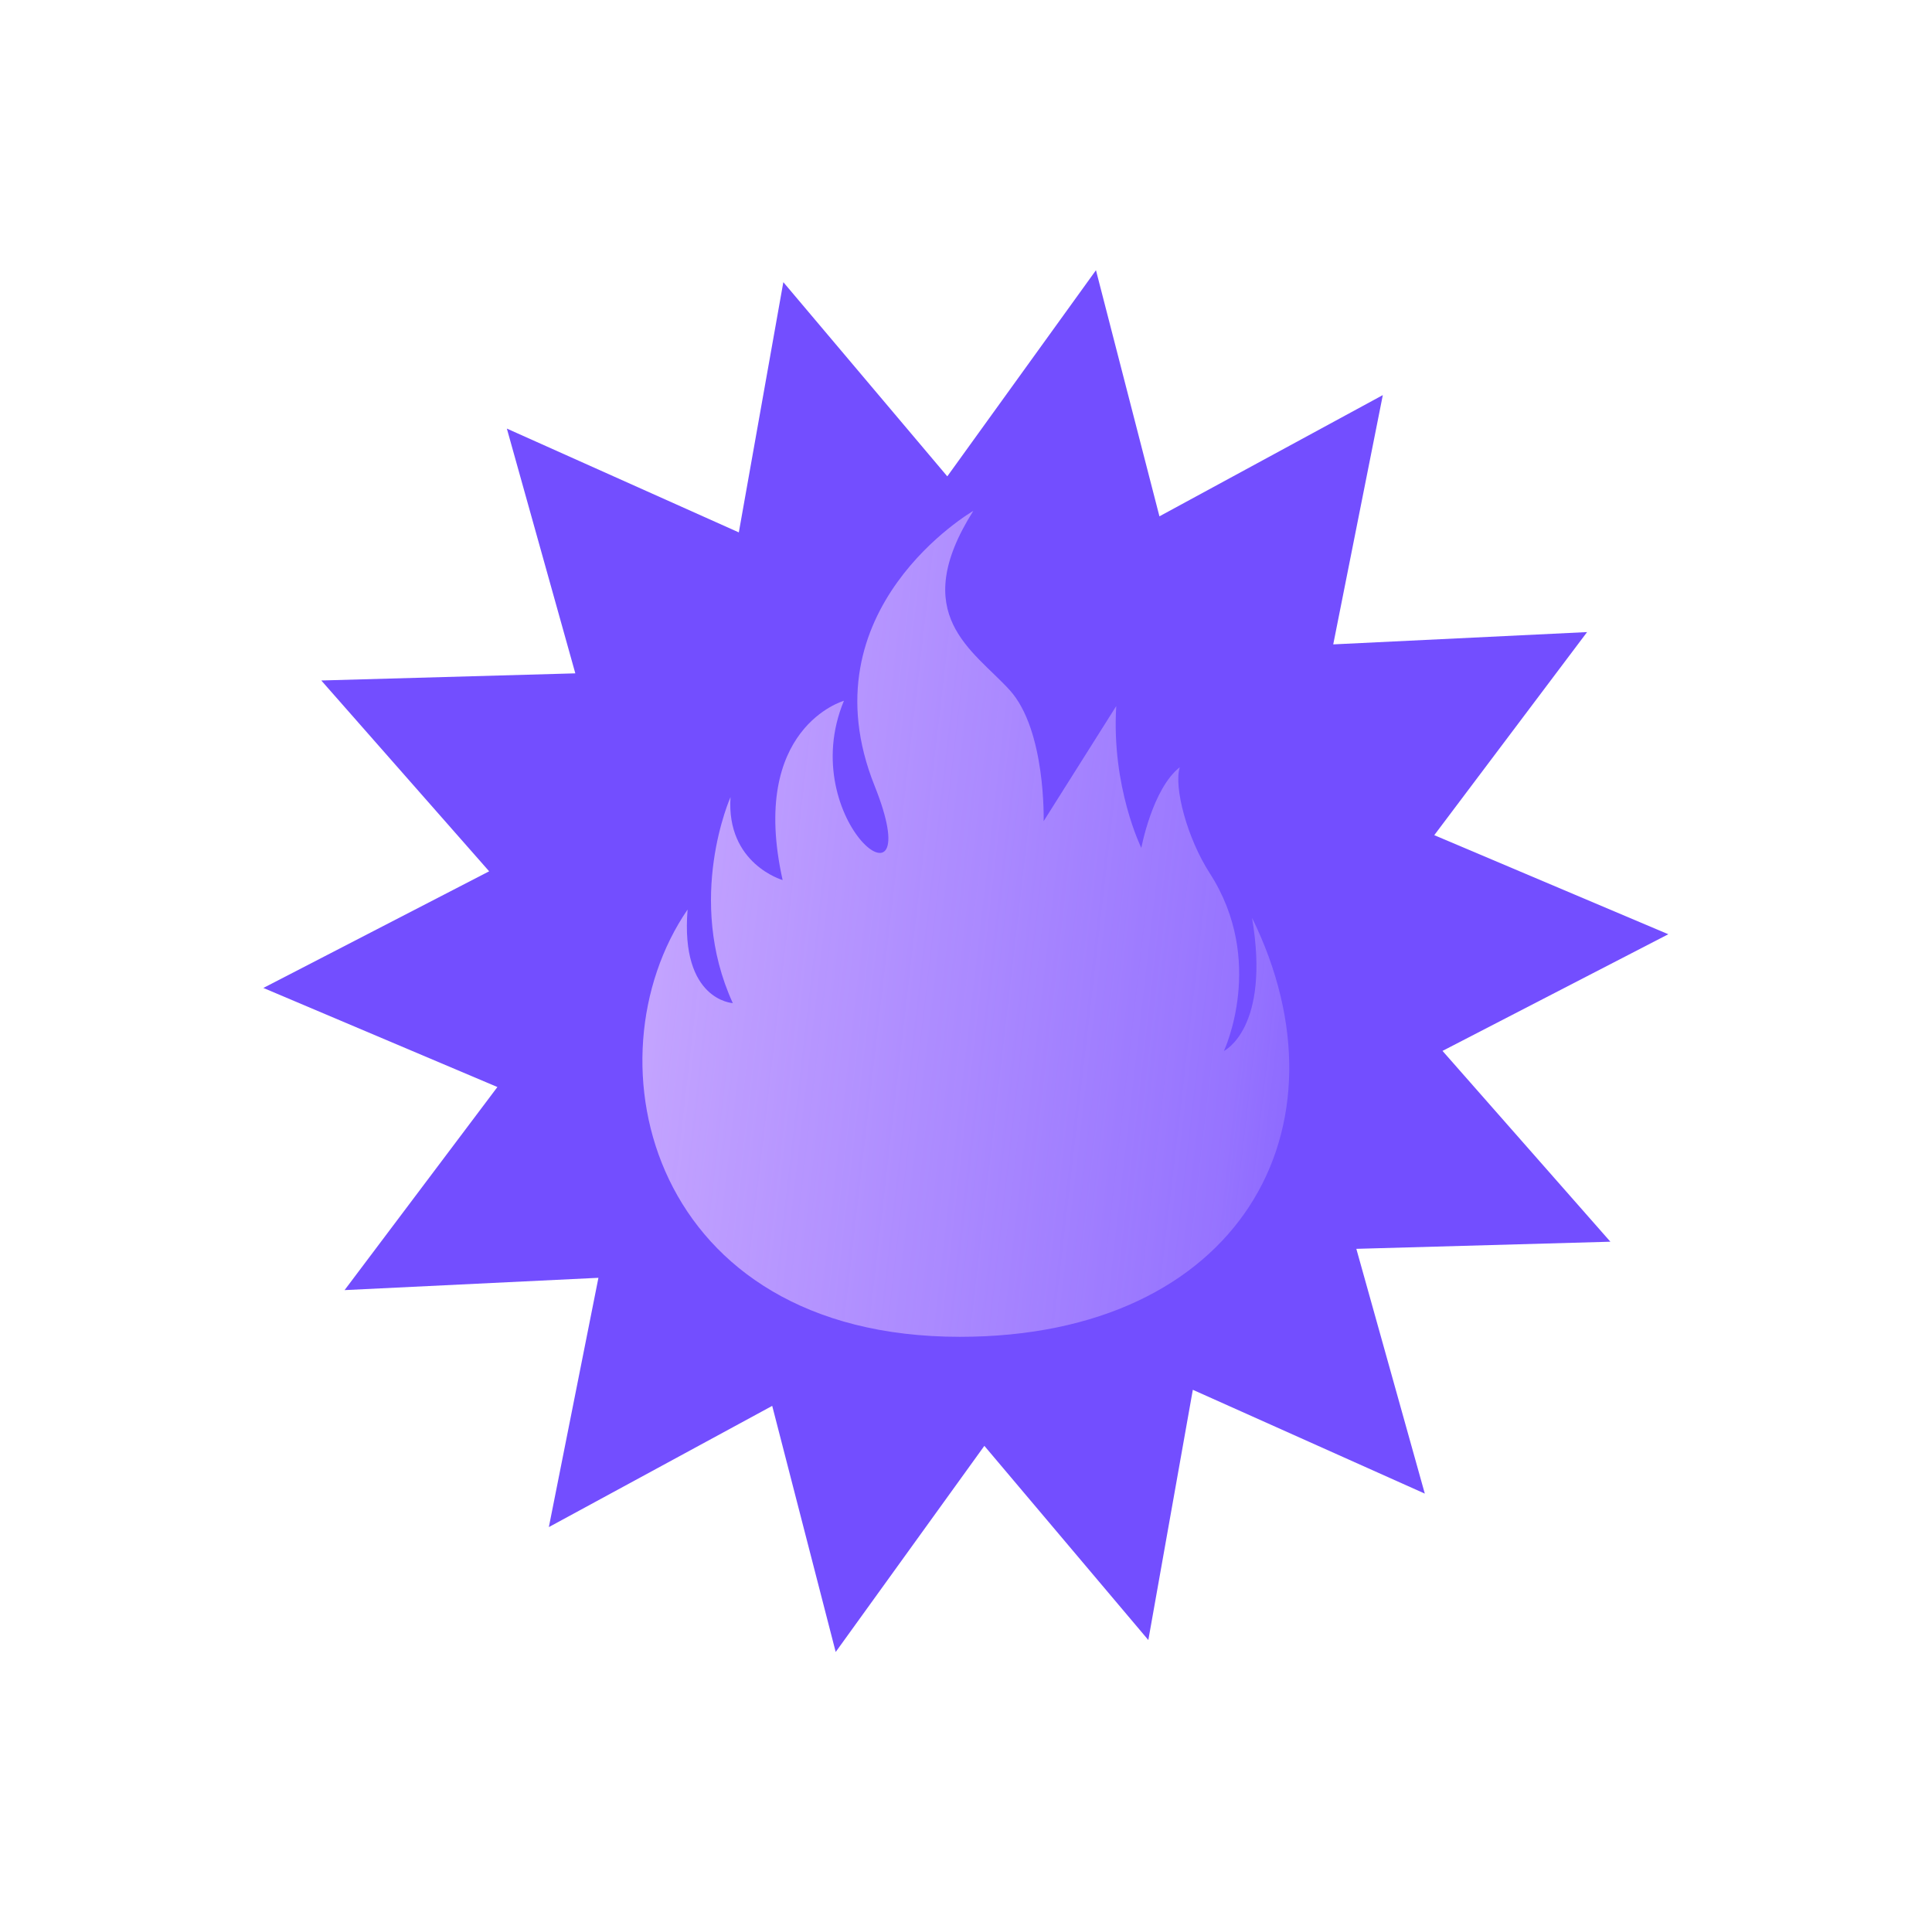
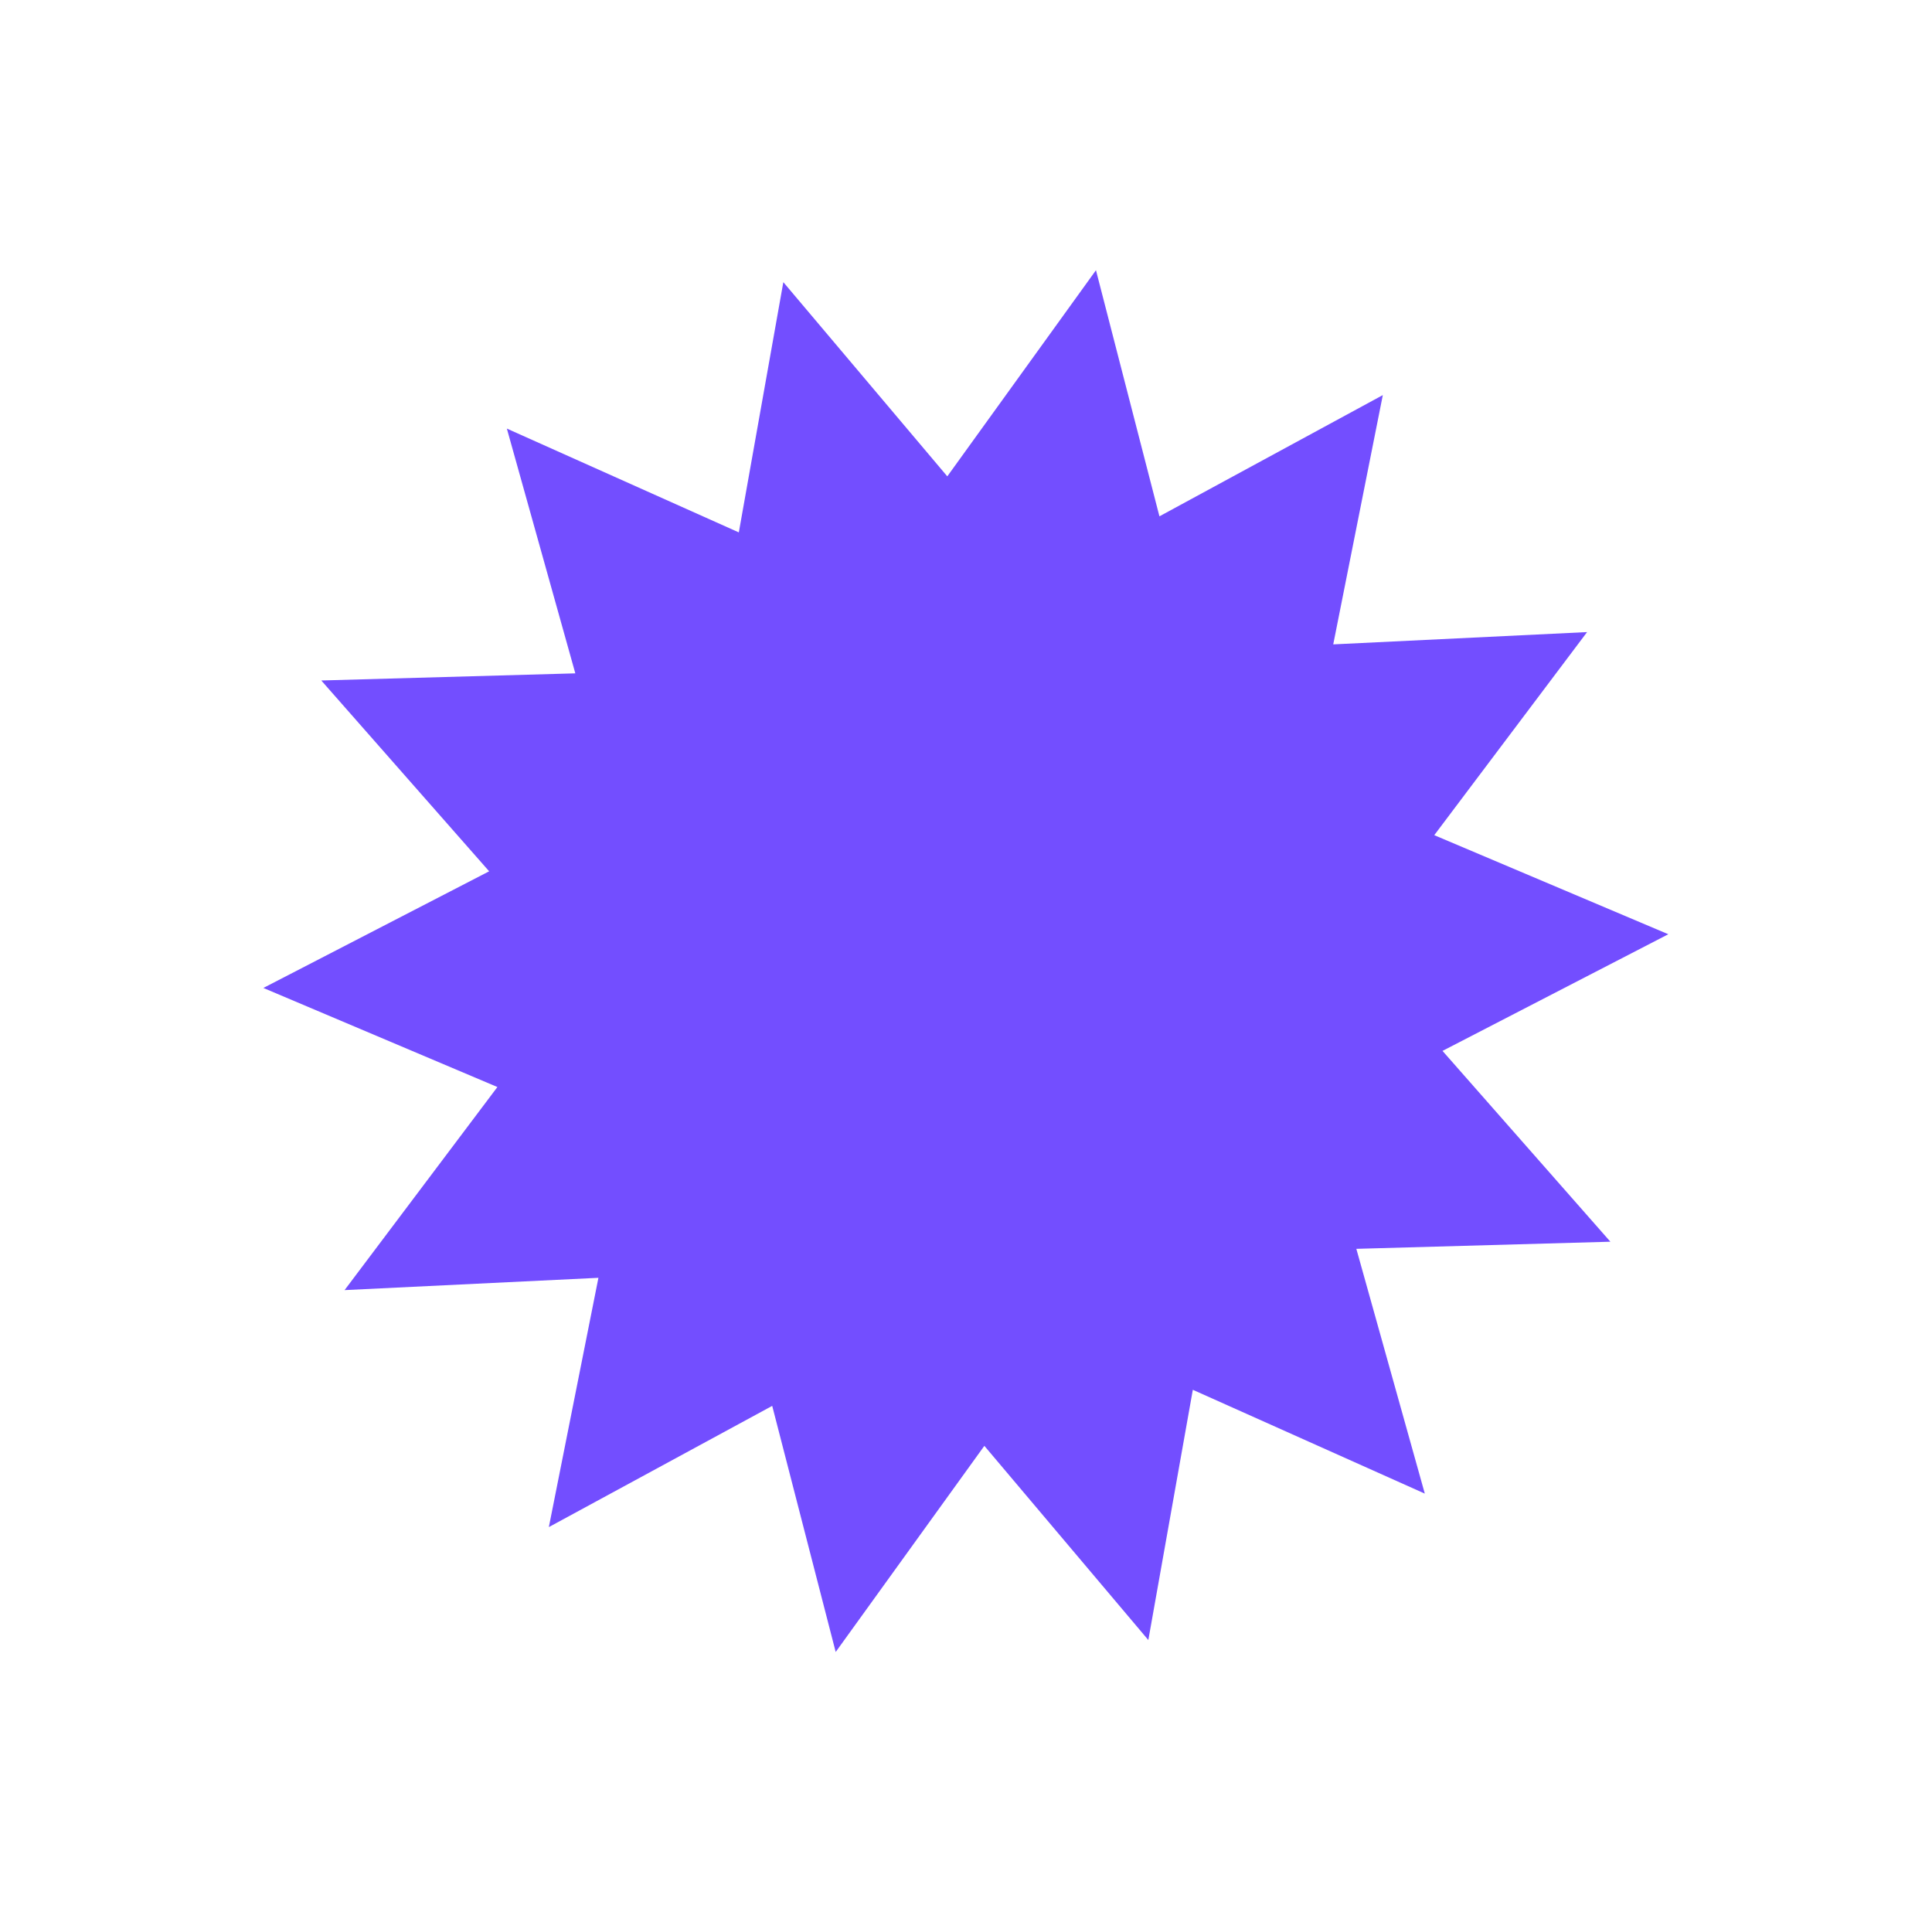
<svg xmlns="http://www.w3.org/2000/svg" width="148" height="147" viewBox="0 0 148 147" fill="none">
  <g filter="url(#filter0_d_1706_303)">
    <path d="M79.956 16.698L84.818 35.55L101.93 26.264L98.132 45.359L117.578 44.417L105.871 59.973L123.8 67.562L106.503 76.498L119.363 91.114L99.902 91.66L105.147 110.409L87.376 102.457L83.967 121.625L71.406 106.75L60.018 122.54L55.155 103.689L38.044 112.974L41.842 93.879L22.396 94.821L34.103 79.265L16.174 71.676L33.471 62.741L20.611 48.124L40.072 47.578L34.827 28.829L52.597 36.781L56.007 17.613L68.567 32.488L79.956 16.698Z" fill="#734EFF" />
-     <path d="M91.912 66.302C93.344 74.791 89.757 76.502 89.757 76.502C89.757 76.502 93.008 69.607 88.668 62.88C86.948 60.219 85.9 56.292 86.376 54.77C84.277 56.418 83.431 60.949 83.431 60.949C83.431 60.949 81.128 56.292 81.51 50.082L75.948 58.9C75.948 58.9 76.133 51.936 73.35 48.864C70.561 45.793 65.511 43.122 70.561 35.132C70.561 35.132 57.579 42.65 62.997 56.191C67.301 66.946 56.816 58.9 60.648 49.68C60.648 49.68 53.349 51.732 55.953 63.411C55.953 63.411 51.621 62.175 51.961 57.056C51.961 57.056 48.479 64.844 52.136 72.837C52.136 72.837 48.101 72.639 48.673 65.668C40.782 77.194 45.829 98.399 69.531 98.399C90.929 98.398 99.822 82.405 91.912 66.302Z" fill="url(#paint0_linear_1706_303)" fill-opacity="0.7" />
  </g>
  <defs>
    <filter id="filter0_d_1706_303" x="0.174" y="0.698" width="147.625" height="145.843" filterUnits="userSpaceOnUse" color-interpolation-filters="sRGB">
      <feFlood flood-opacity="0" result="BackgroundImageFix" />
      <feColorMatrix in="SourceAlpha" type="matrix" values="0 0 0 0 0 0 0 0 0 0 0 0 0 0 0 0 0 0 127 0" result="hardAlpha" />
      <feOffset dx="4" dy="4" />
      <feGaussianBlur stdDeviation="10" />
      <feComposite in2="hardAlpha" operator="out" />
      <feColorMatrix type="matrix" values="0 0 0 0 1 0 0 0 0 1 0 0 0 0 1 0 0 0 0.25 0" />
      <feBlend mode="normal" in2="BackgroundImageFix" result="effect1_dropShadow_1706_303" />
      <feBlend mode="normal" in="SourceGraphic" in2="effect1_dropShadow_1706_303" result="shape" />
    </filter>
    <linearGradient id="paint0_linear_1706_303" x1="43.928" y1="35.132" x2="114.431" y2="43.27" gradientUnits="userSpaceOnUse">
      <stop stop-color="#EED1FF" />
      <stop offset="0.719" stop-color="#EED1FF" stop-opacity="0.41" />
      <stop offset="1" stop-color="#EED1FF" stop-opacity="0" />
      <stop offset="1" stop-color="#EED1FF" stop-opacity="0" />
    </linearGradient>
  </defs>
</svg>